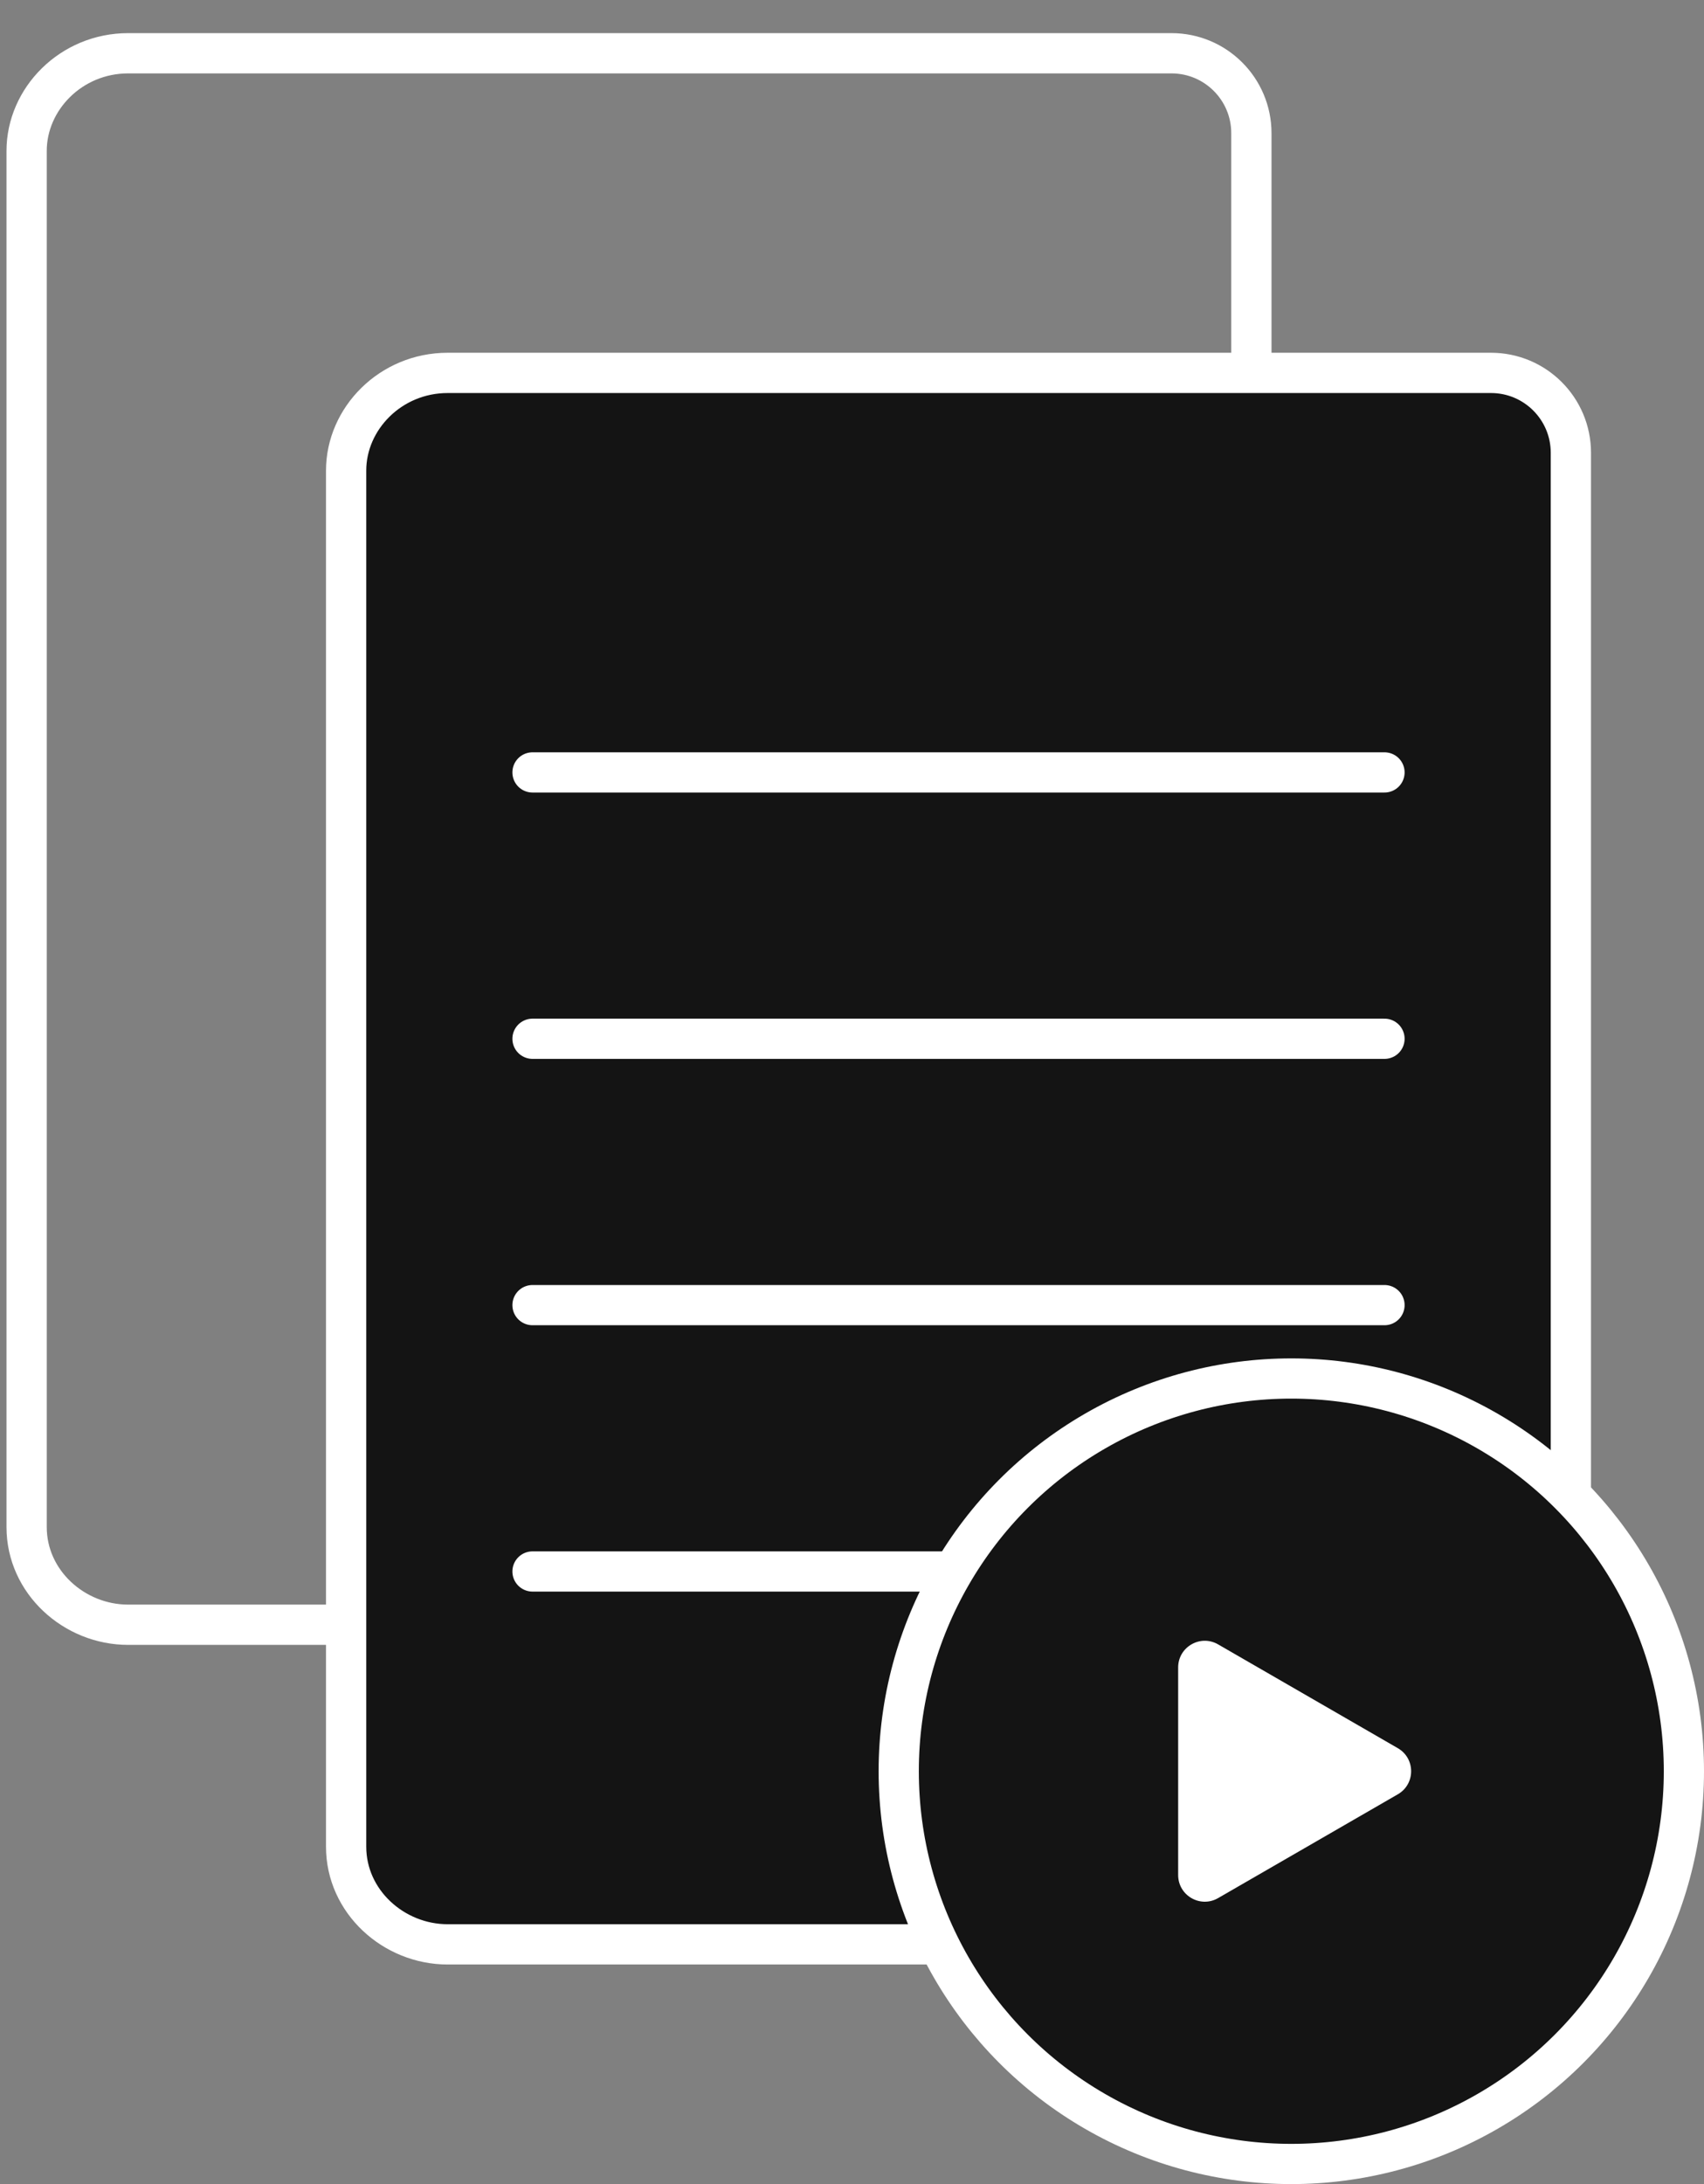
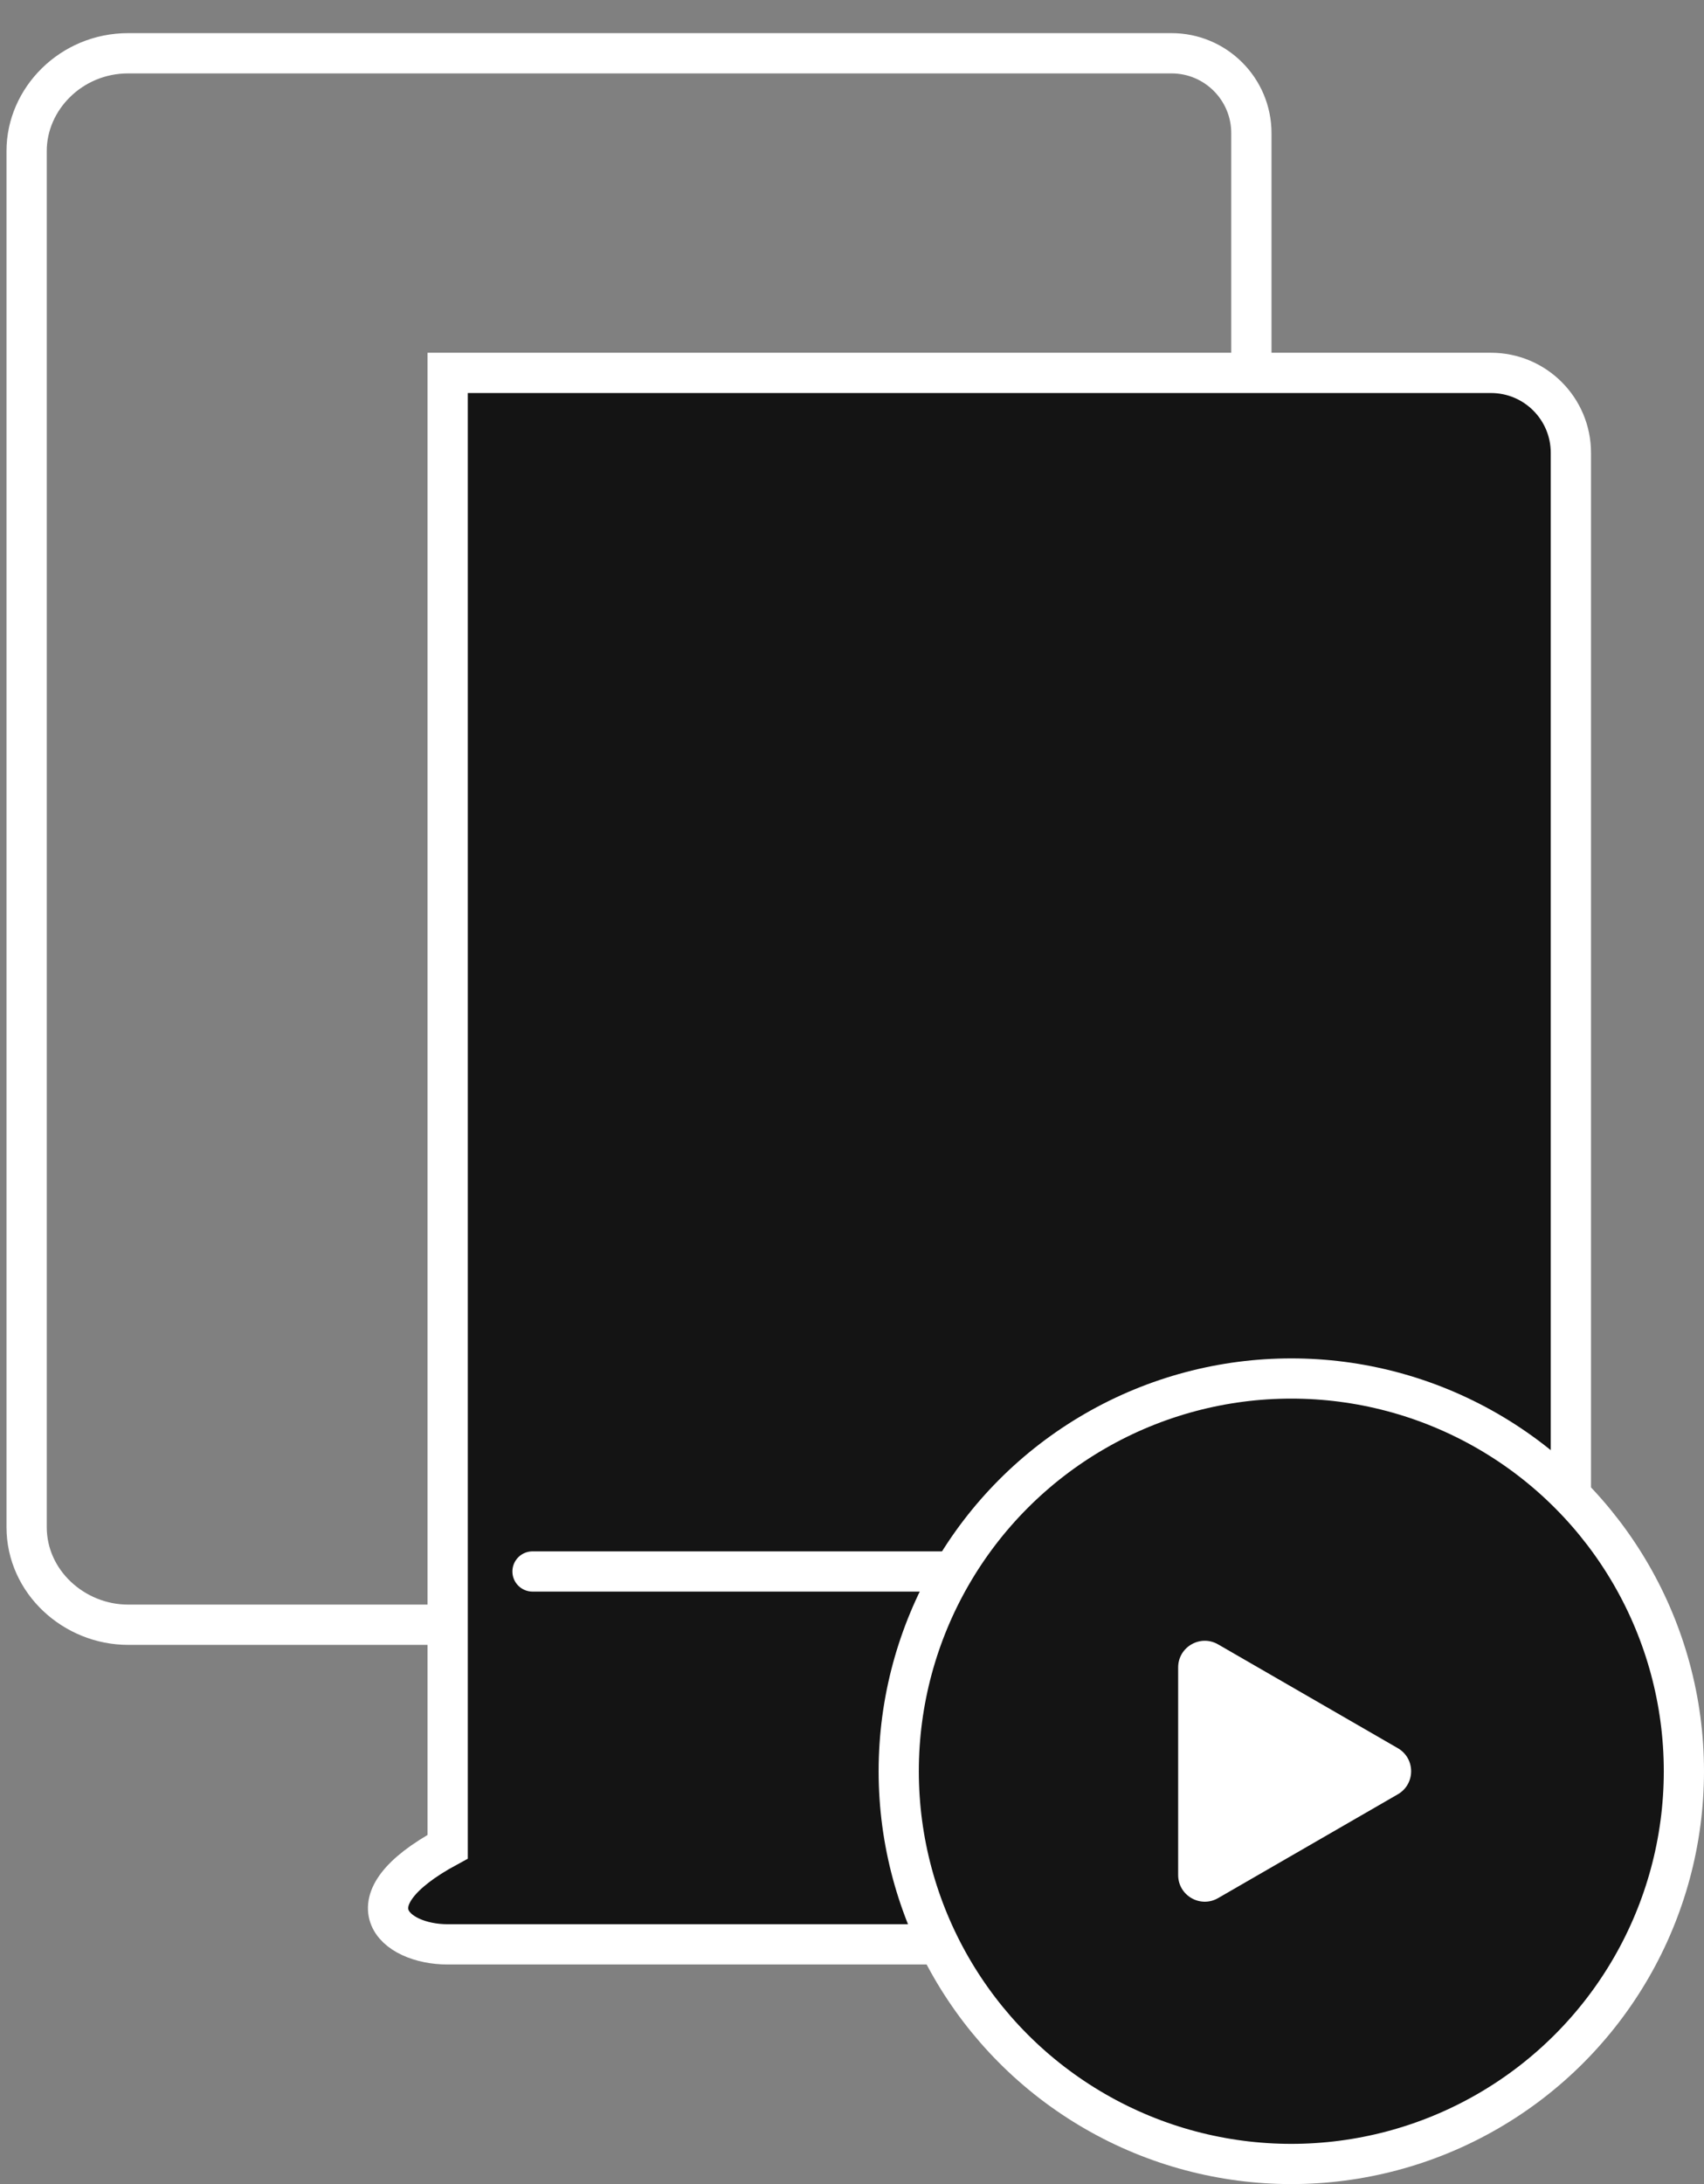
<svg xmlns="http://www.w3.org/2000/svg" width="64" height="82" viewBox="0 0 64 82" fill="none">
  <rect x="0" y="0" width="64" height="82" fill="#808080" stroke="none" />
  <path d="M4.813 2C2.668 2 1 3.718 1 5.666V57.334C1 59.396 2.788 61 4.813 61H43.187C45.332 61 47 59.282 47 57.334V16.779V5C47 3.343 45.657 2 44 2L31.746 2H4.813Z" stroke="white" stroke-width="1.512" stroke-miterlimit="10" />
-   <path d="M16.814 14C14.668 14 13 15.718 13 17.666V69.334C13 71.396 14.788 73 16.814 73H55.187C57.332 73 59 71.281 59 69.334V28.779V17C59 15.343 57.657 14 56 14L43.746 14H16.814Z" fill="#141414" stroke="white" stroke-width="1.512" stroke-miterlimit="10" />
-   <path d="M20 29L52 29" stroke="white" stroke-width="1.51" stroke-linecap="round" />
-   <path d="M20 39L52 39" stroke="white" stroke-width="1.51" stroke-linecap="round" />
-   <path d="M20 49L52 49" stroke="white" stroke-width="1.51" stroke-linecap="round" />
+   <path d="M16.814 14V69.334C13 71.396 14.788 73 16.814 73H55.187C57.332 73 59 71.281 59 69.334V28.779V17C59 15.343 57.657 14 56 14L43.746 14H16.814Z" fill="#141414" stroke="white" stroke-width="1.512" stroke-miterlimit="10" />
  <path d="M20 59L52 59" stroke="white" stroke-width="1.51" stroke-linecap="round" />
  <circle cx="48.5" cy="66.5" r="14.745" fill="#141414" stroke="white" stroke-width="1.51" />
  <path d="M52.5 65.634C53.167 66.019 53.167 66.981 52.5 67.366L45.75 71.263C45.083 71.648 44.25 71.167 44.25 70.397L44.25 62.603C44.25 61.833 45.083 61.352 45.75 61.737L52.5 65.634Z" fill="white" />
</svg>